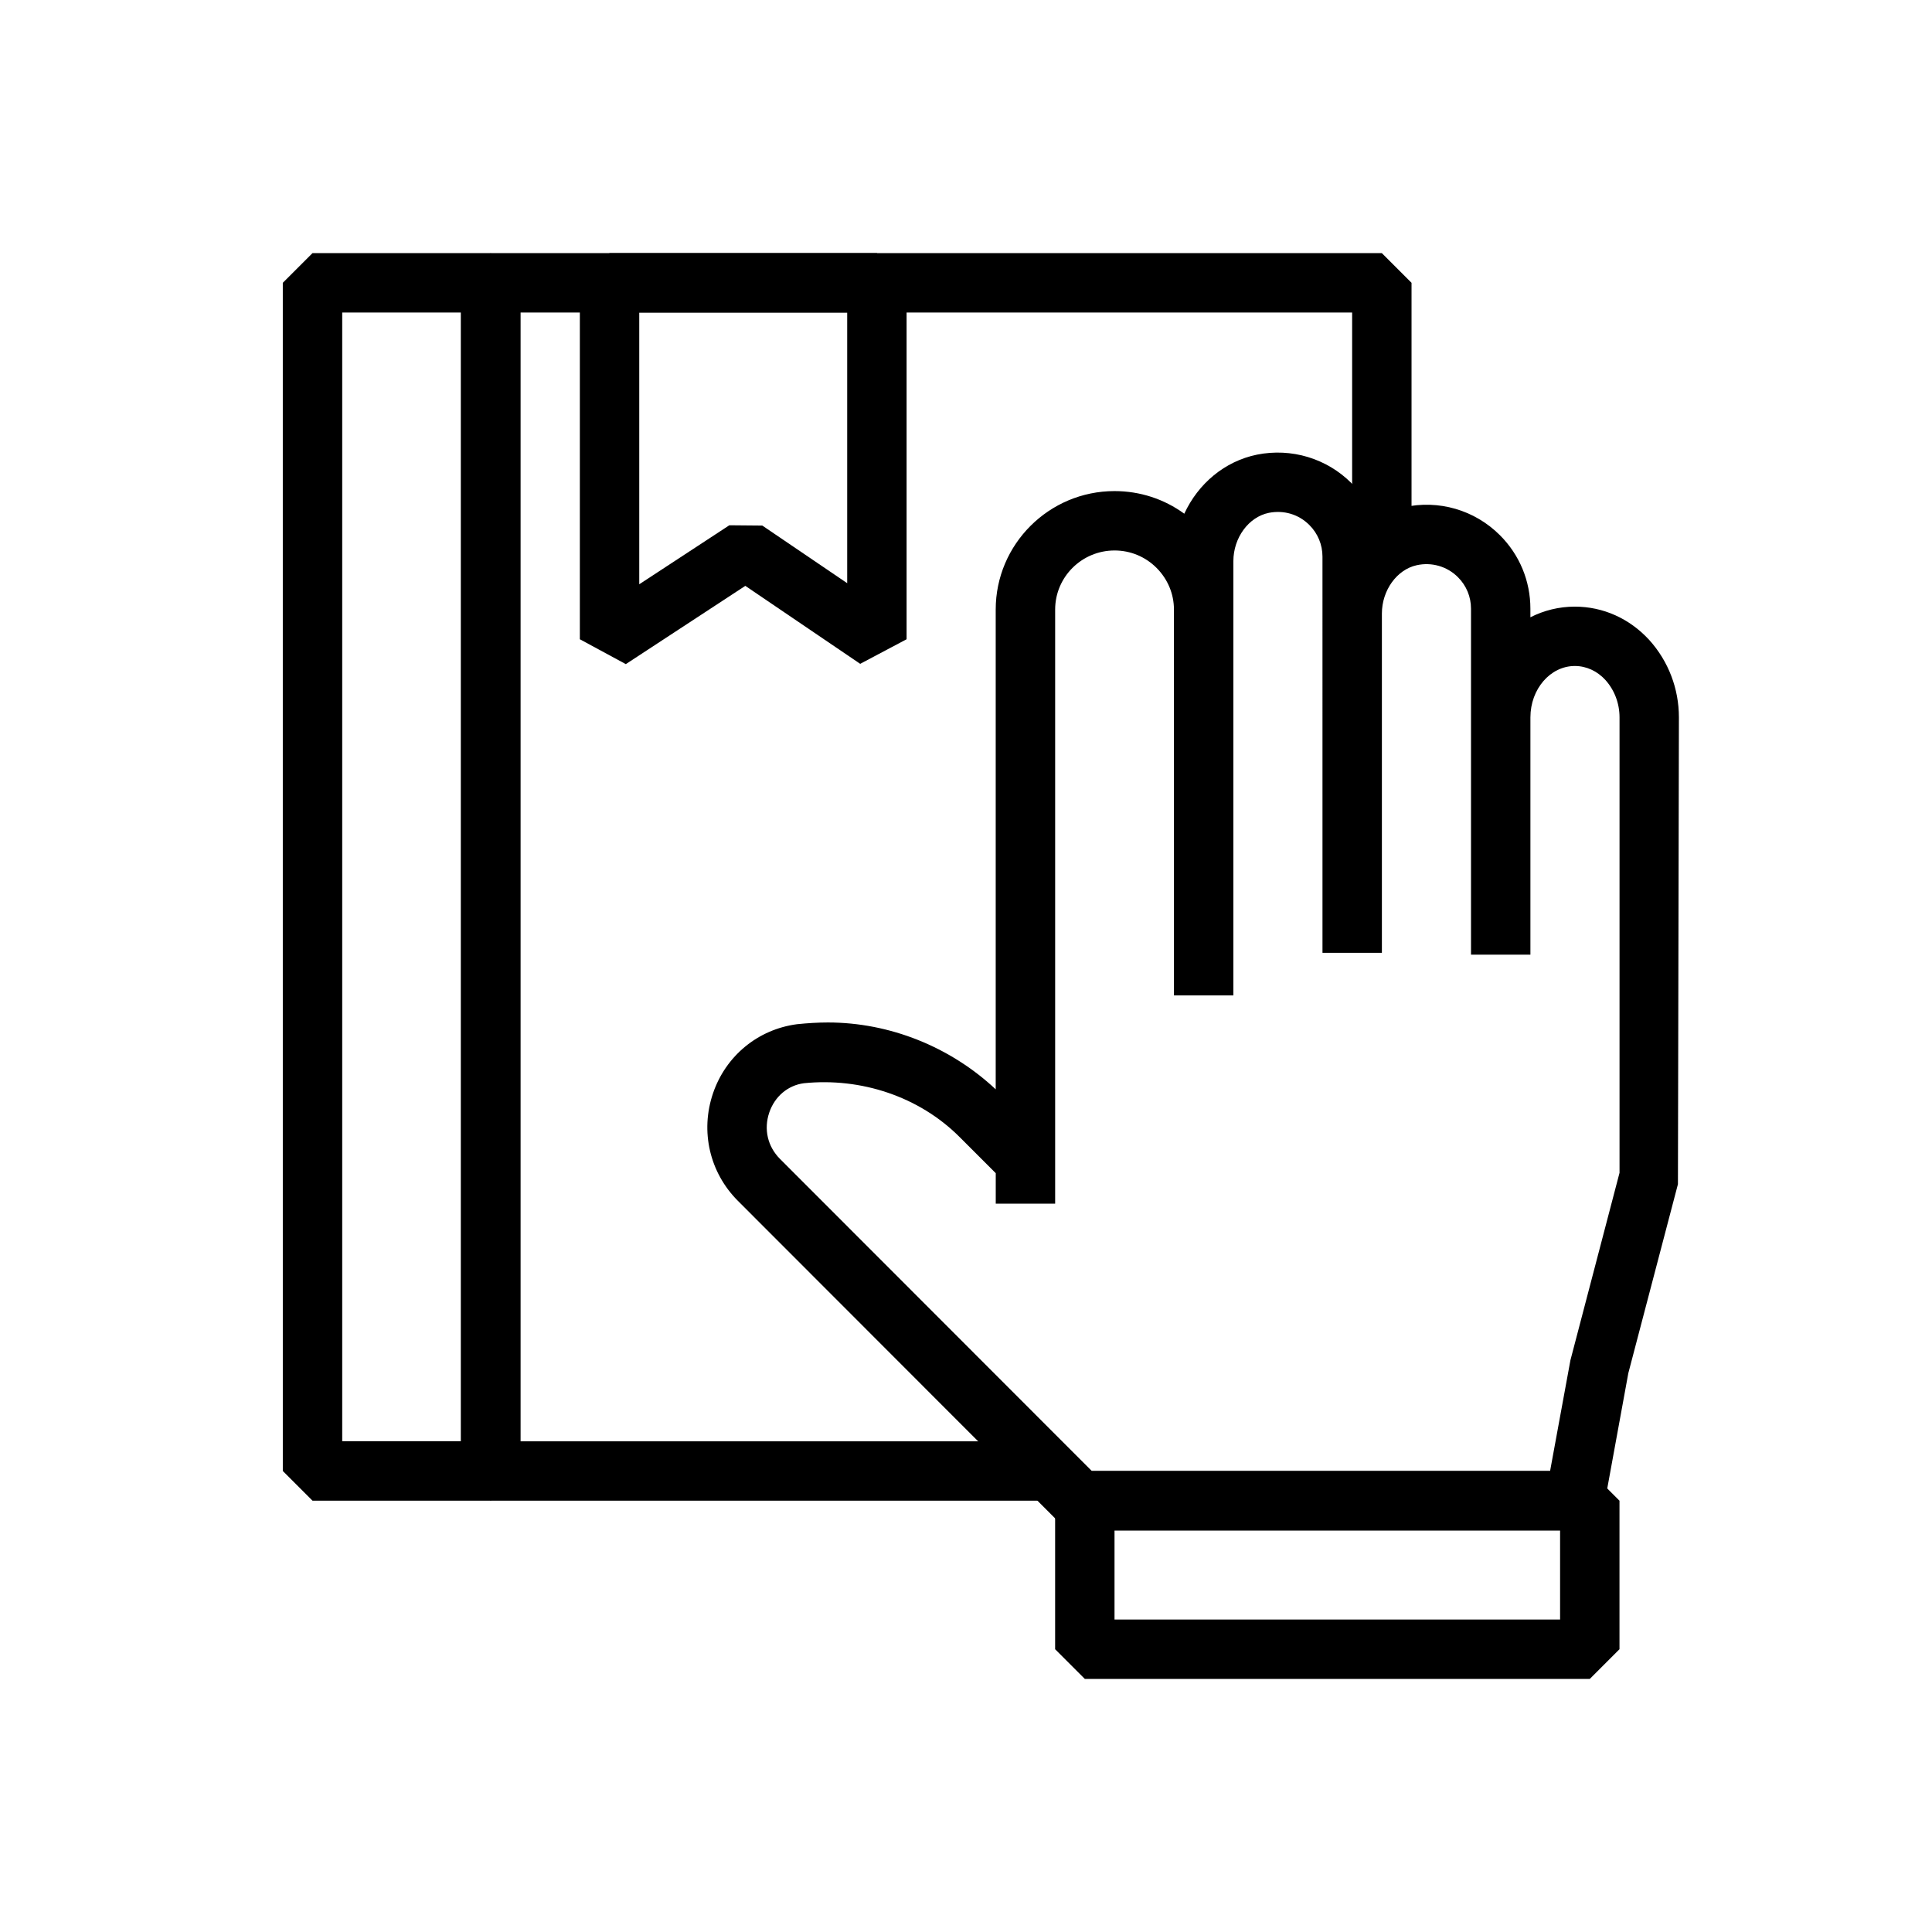
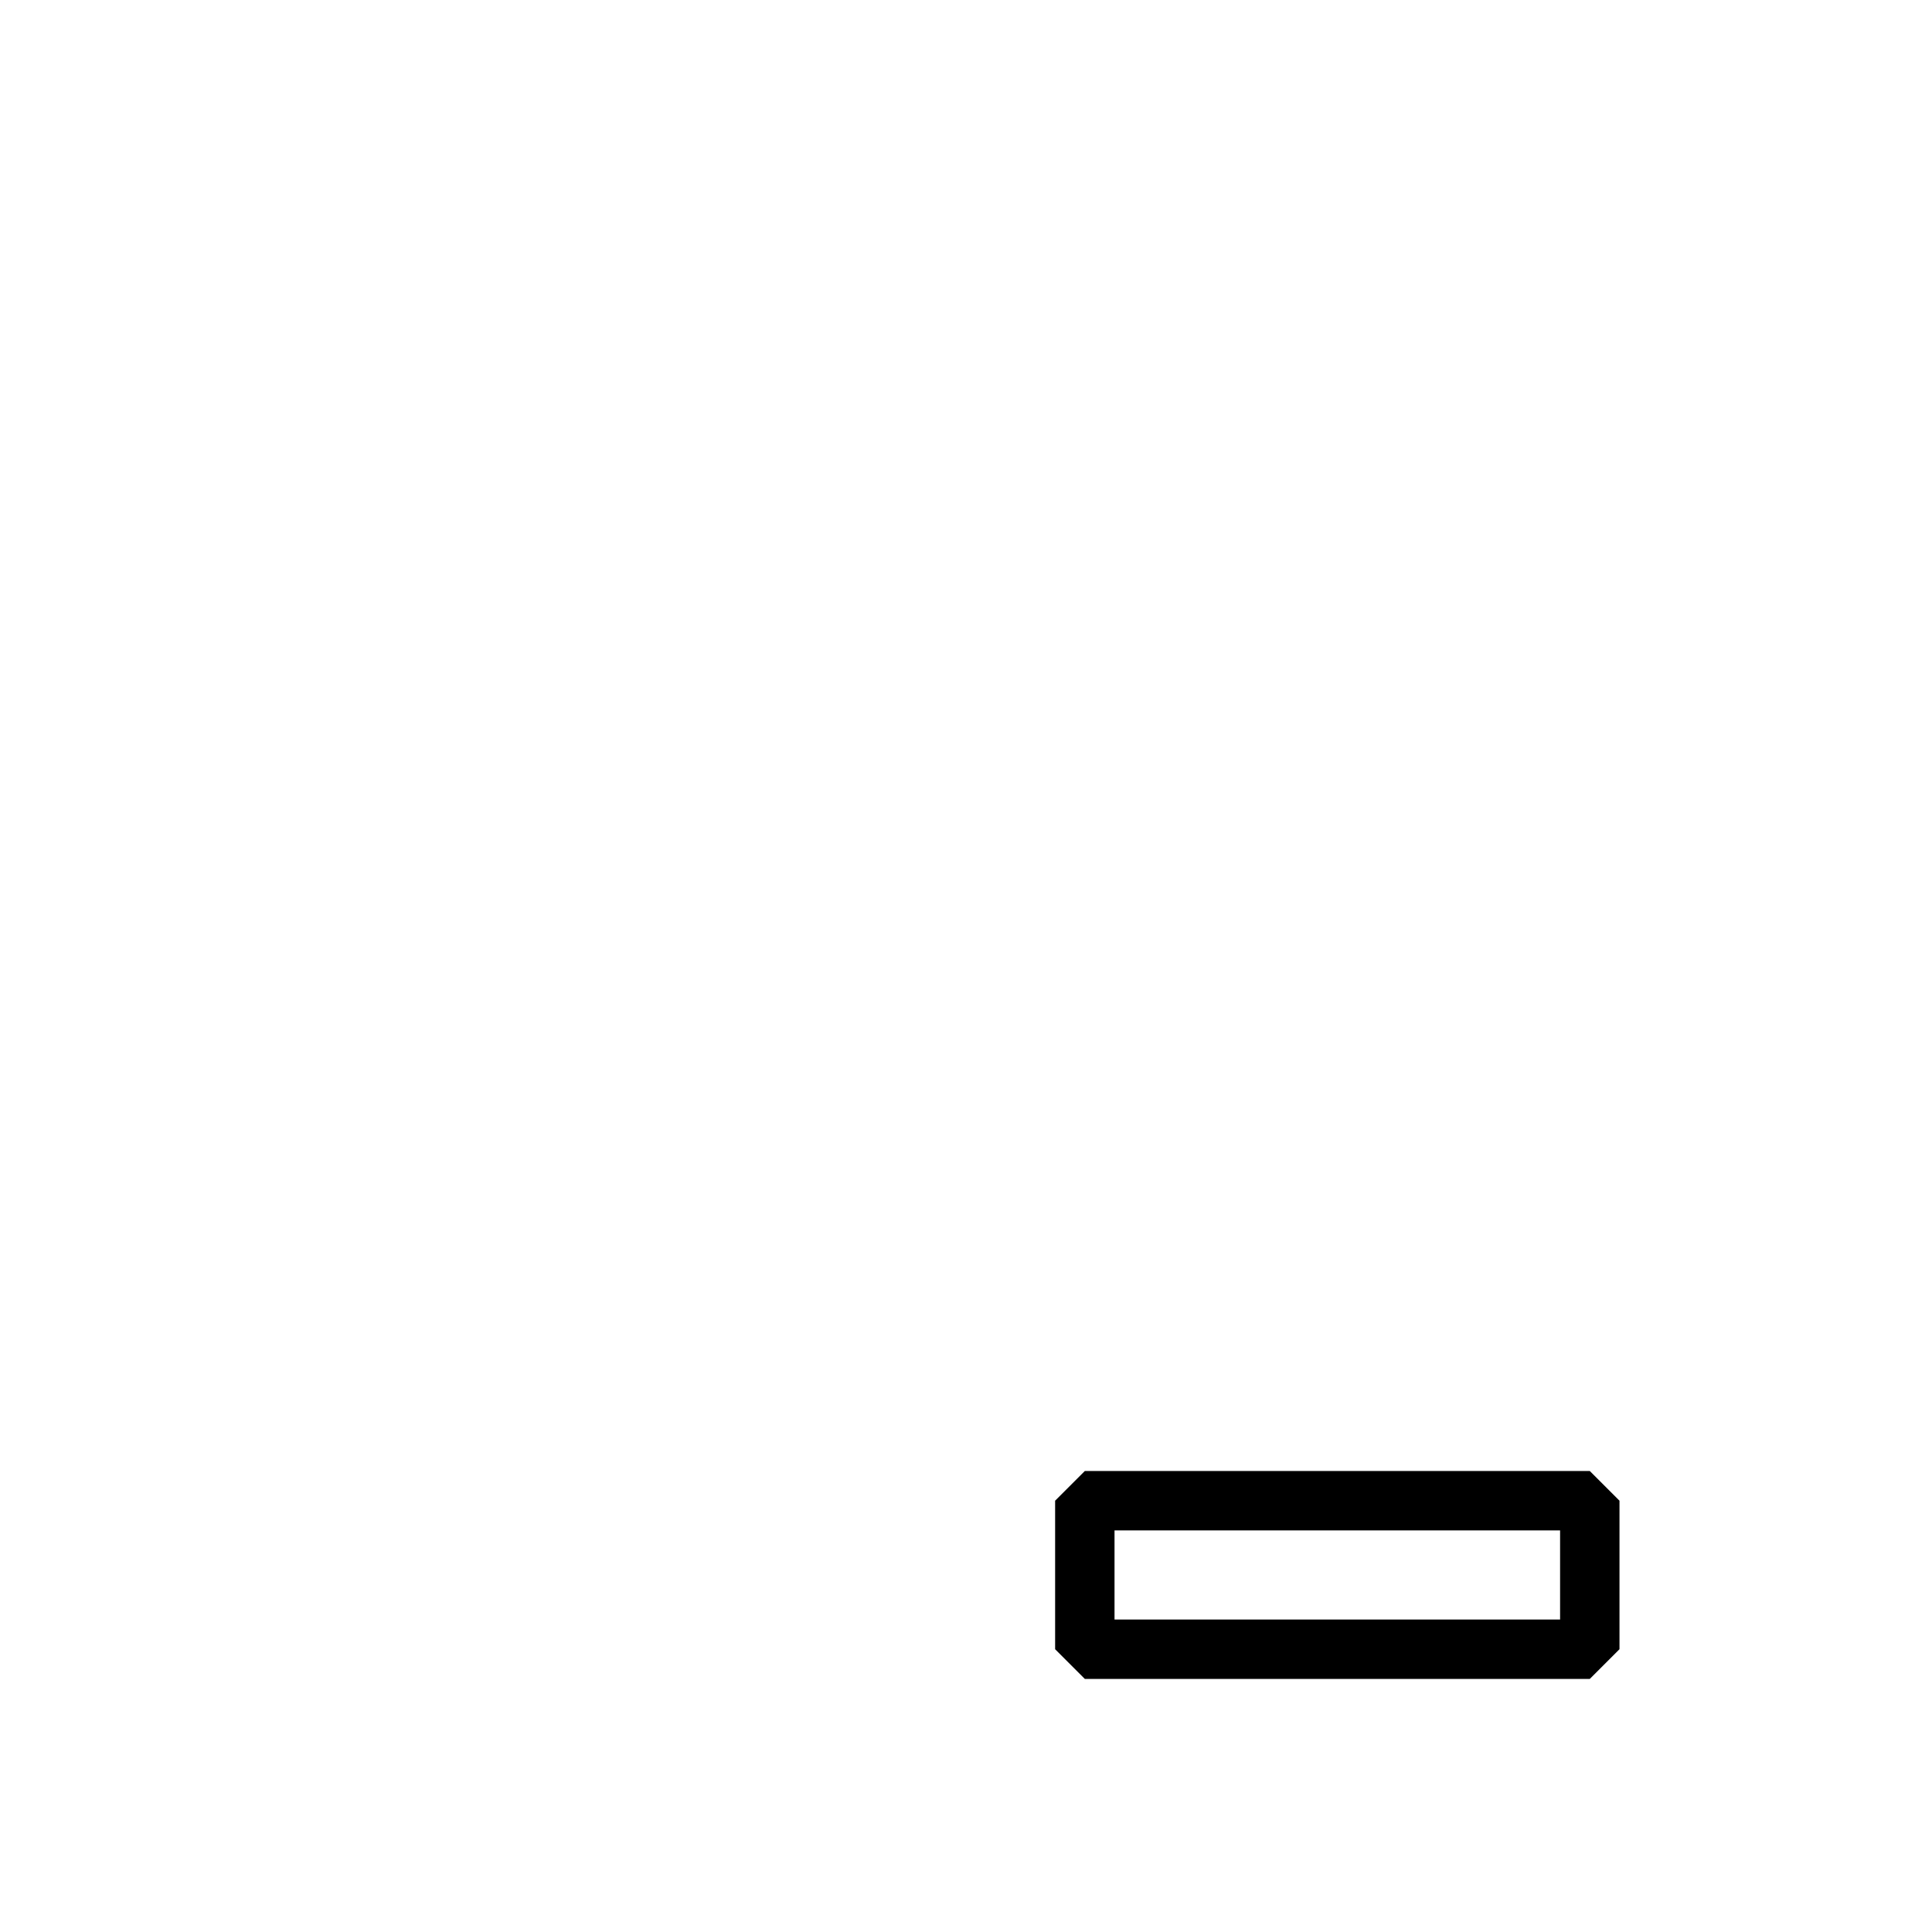
<svg xmlns="http://www.w3.org/2000/svg" fill="#000000" width="800px" height="800px" version="1.1" viewBox="144 144 512 512">
  <g>
-     <path d="m423.61 541.7h-149.57l-7.871-7.871v-314.88l7.871-7.871h236.16l7.871 7.871v70.848h-15.742v-62.977h-220.42v299.14h141.7z" />
-     <path d="m274.05 541.7h-47.23l-7.871-7.871-0.004-314.88 7.871-7.871h47.23l7.871 7.871v314.88zm-39.359-15.746h31.488v-299.14h-31.488z" />
-     <path d="m309.85 320-12.184-6.59v-94.465l7.871-7.871h70.848l7.871 7.871v94.465l-12.293 6.512-30.449-20.664zm3.559-93.184v72.023l23.871-15.637 8.734 0.078 22.5 15.27v-71.734z" />
-     <path d="m561.34 549.57h-131.27l-5.574-2.312-84.93-85.008c-7.5-7.496-10.035-18.41-6.621-28.48 3.375-9.949 11.902-16.973 22.258-18.344 2.863-0.293 5.57-0.461 8.195-0.461 16.355 0 32.434 6.434 44.477 17.719v-127.14c0-17.312 14.125-31.402 31.488-31.402 6.731 0 13.145 2.098 18.488 5.996 3.66-7.941 10.684-13.914 19.301-15.66 9.082-1.812 18.43 0.992 24.977 7.535 2.746 2.746 4.844 5.965 6.211 9.473 2.356-1.406 4.938-2.453 7.688-3.059 9.238-2.059 18.777 0.715 25.473 7.41 5.207 5.207 8.07 12.125 8.07 19.477v2.269c3.57-1.805 7.566-2.82 11.773-2.82 7.496 0 14.508 3.144 19.738 8.848 5.082 5.641 7.848 12.902 7.848 20.508l-0.258 123.7-13.145 50.07-6.441 35.238zm-128-15.742h121.45l5.391-29.367 13.012-49.66v-120.69c0-3.707-1.332-7.234-3.758-9.926-2.164-2.359-5.051-3.691-8.082-3.691-6.496 0.004-11.777 6.106-11.777 13.617v62.891h-15.742v-91.695c0-3.152-1.23-6.121-3.465-8.348-2.863-2.867-6.977-4.051-10.938-3.168-5.258 1.16-9.215 6.664-9.215 12.812v89.906h-15.742l-0.004-105c0-3.16-1.23-6.133-3.469-8.371-2.852-2.852-6.762-4.004-10.734-3.231-5.359 1.086-9.41 6.598-9.41 12.816v115.07h-15.742l-0.004-102.25c0-4.144-1.641-8.062-4.617-11.055-2.973-2.969-6.926-4.606-11.125-4.606-8.684 0-15.742 7.027-15.742 15.66v157.44h-15.742v-8.078l-9.5-9.5c-10.789-10.855-26.277-15.875-41.352-14.336-4.195 0.555-7.711 3.469-9.168 7.766-1.5 4.422-0.434 9.012 2.844 12.293z" />
    <path d="m565.31 588.93h-133.82l-7.871-7.871v-39.359l7.871-7.871h133.82l7.871 7.871v39.359zm-125.95-15.742h118.08v-23.617h-118.08z" />
  </g>
</svg>